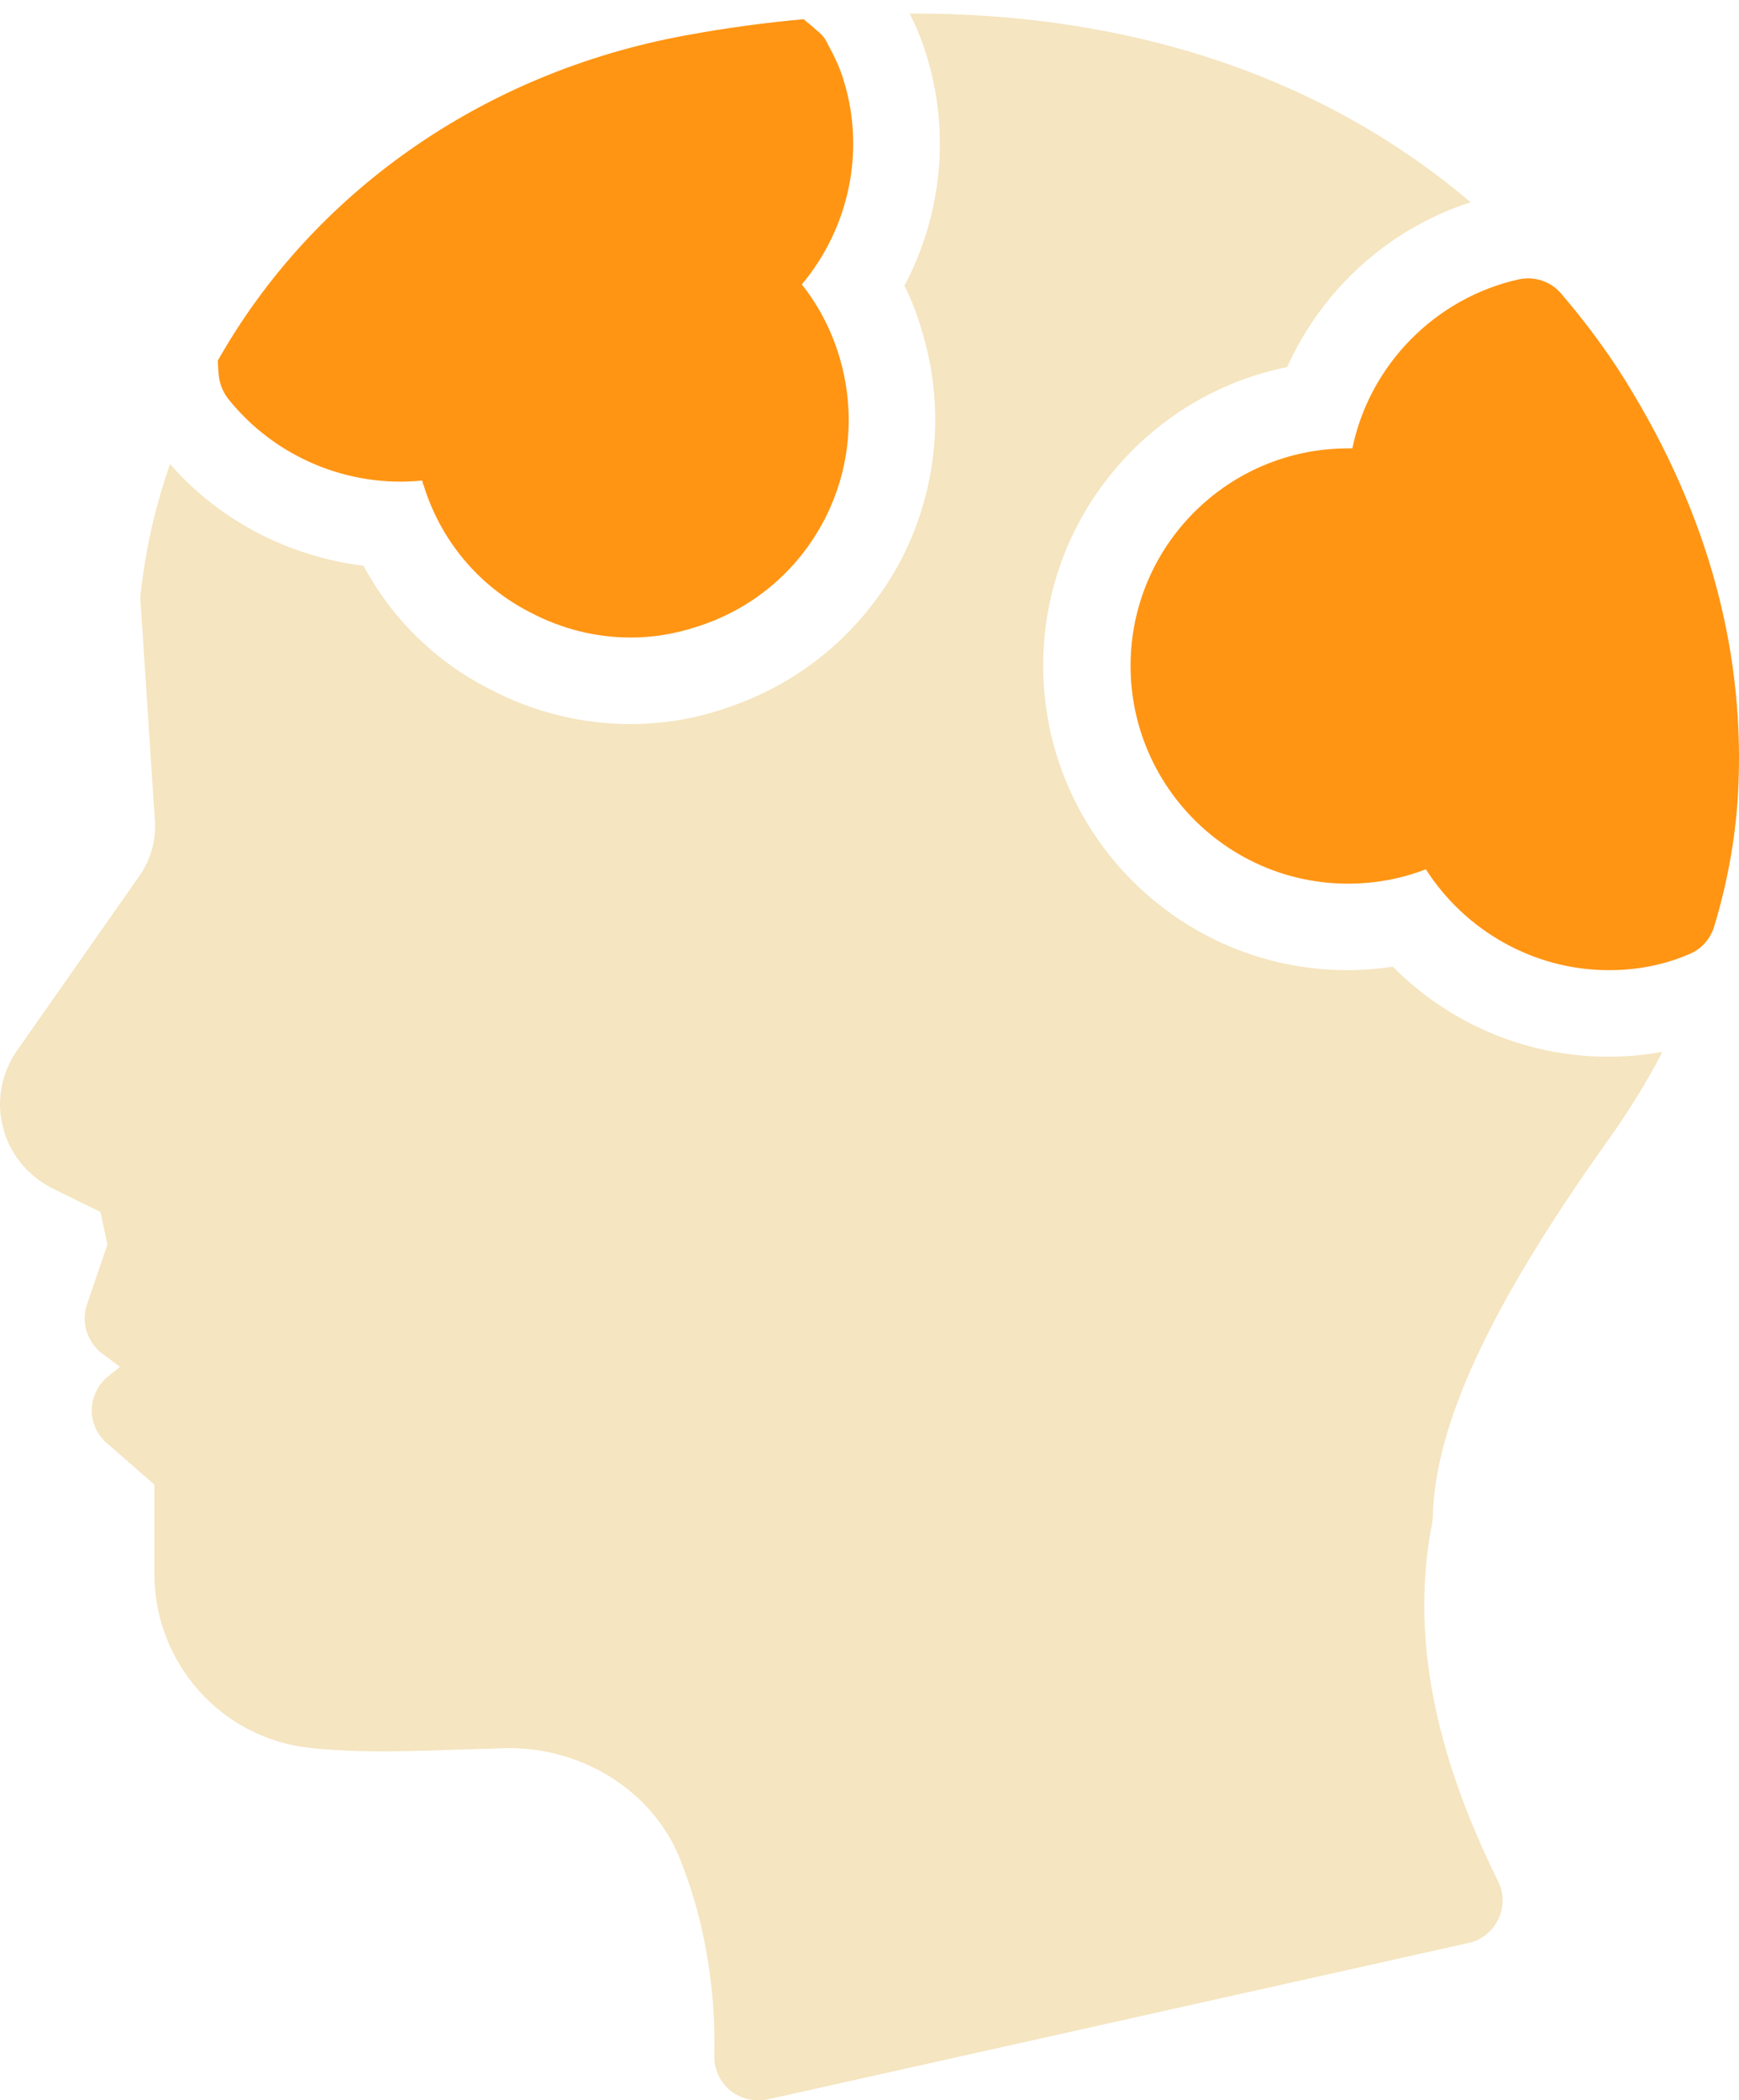
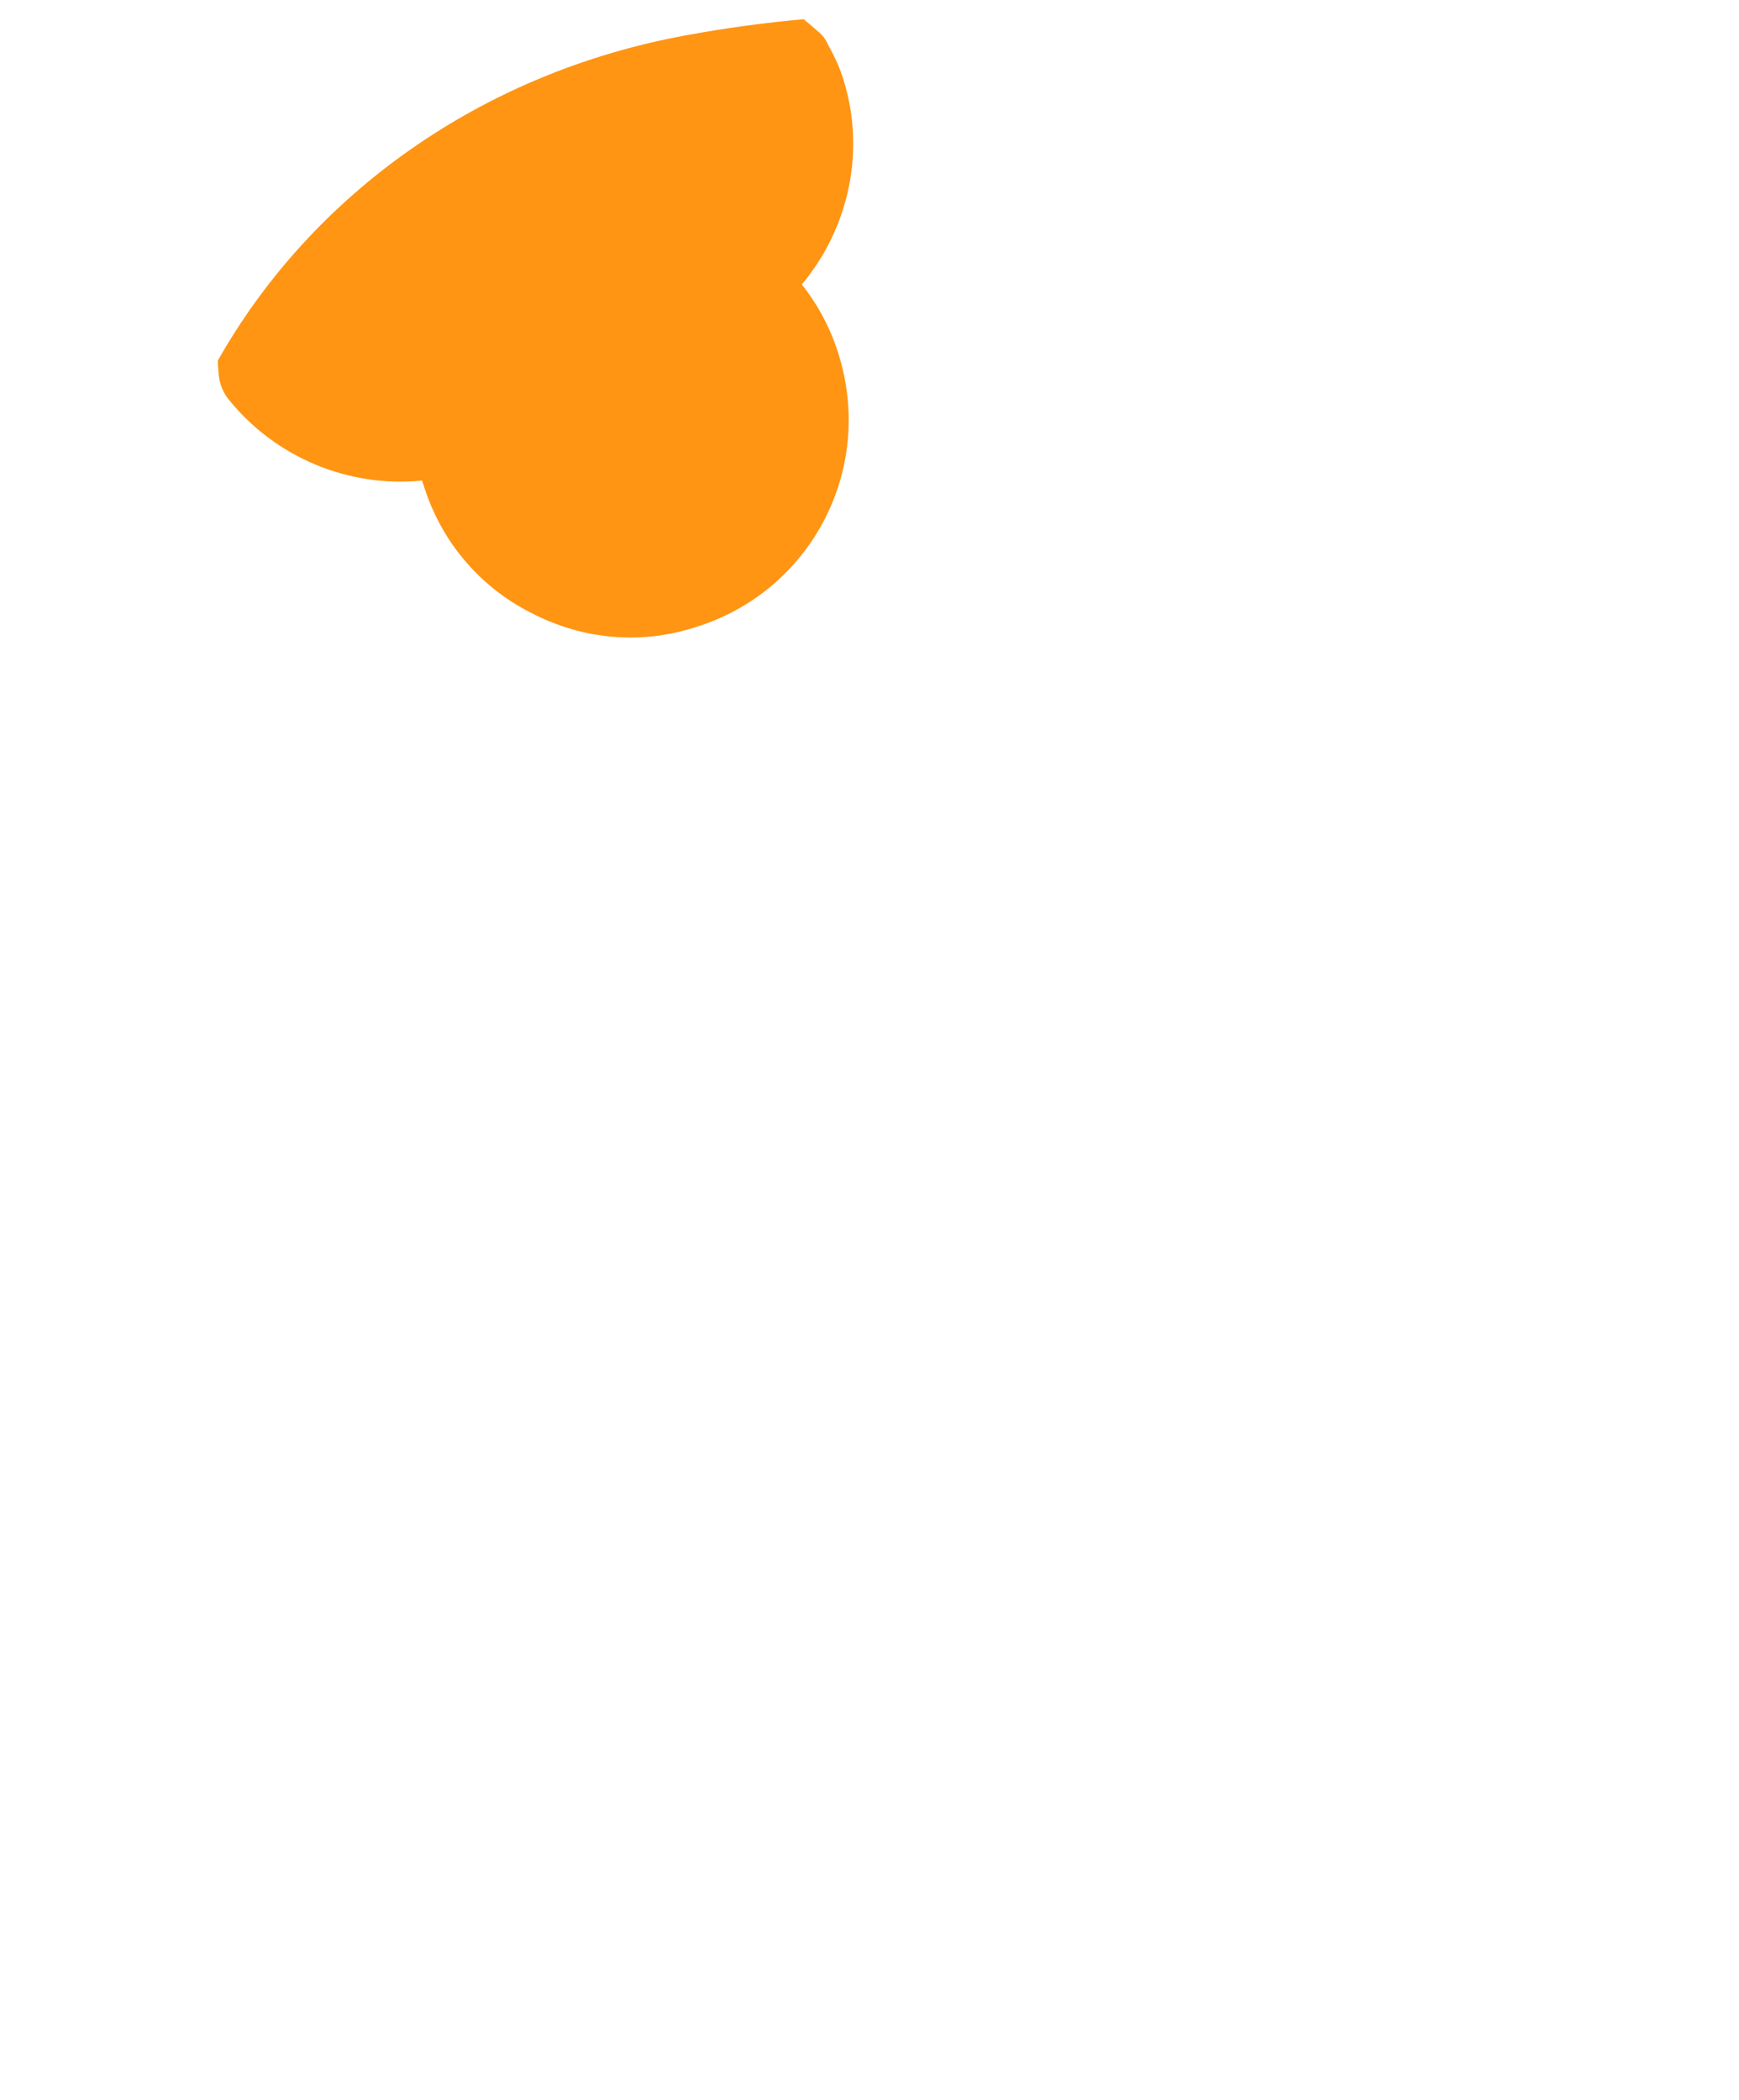
<svg xmlns="http://www.w3.org/2000/svg" width="77" height="93" viewBox="0 0 77 93" fill="none">
  <path d="M9.646 15.964C9.646 16.176 9.665 16.388 9.684 16.6C9.723 16.985 9.857 17.331 10.088 17.64C12.168 20.258 15.441 21.606 18.695 21.278C18.714 21.336 18.714 21.413 18.753 21.471C19.503 23.916 21.178 25.938 23.47 27.112C24.856 27.844 26.377 28.229 27.917 28.229C28.88 28.229 29.862 28.075 30.805 27.767C33.289 26.997 35.311 25.302 36.504 23.011C37.679 20.739 37.891 18.14 37.14 15.714C36.793 14.578 36.235 13.519 35.503 12.595C37.583 10.111 38.334 6.703 37.352 3.546C37.159 2.91 36.889 2.391 36.658 1.967C36.562 1.736 36.408 1.543 36.216 1.389C36.004 1.197 35.792 1.024 35.58 0.85C33.886 1.004 32.153 1.235 30.382 1.563C21.294 3.218 13.804 8.609 9.646 15.964Z" fill="#FF9513" />
-   <path d="M75.899 41.033C76.534 38.934 76.9 36.797 76.977 34.718C77.228 28.441 75.456 22.28 71.663 16.369C70.893 15.194 70.046 14.078 69.141 13.019C68.679 12.46 67.966 12.229 67.273 12.364C63.519 13.192 60.631 16.195 59.88 19.854H59.687C54.373 19.854 50.06 24.167 50.06 29.481C50.06 34.795 54.373 39.127 59.687 39.127C60.881 39.127 62.036 38.915 63.134 38.491C64.886 41.225 67.928 42.958 71.24 42.958C72.491 42.958 73.685 42.727 74.802 42.246C75.321 42.034 75.726 41.591 75.899 41.033Z" fill="#FF9513" />
-   <path d="M63.441 67.16C63.537 63.098 65.963 57.861 71.066 50.679C72.028 49.351 72.875 47.984 73.607 46.578C72.837 46.713 72.028 46.79 71.22 46.79C67.6 46.79 64.192 45.346 61.67 42.804C61.015 42.901 60.341 42.959 59.667 42.959C52.235 42.959 46.19 36.913 46.19 29.462C46.19 22.954 50.849 17.486 56.991 16.254C58.551 12.807 61.477 10.131 65.116 8.956C58.589 3.411 50.079 0.562 40.279 0.6C40.529 1.101 40.799 1.698 41.011 2.41C42.089 5.837 41.704 9.515 40.048 12.653C40.356 13.269 40.606 13.905 40.799 14.579C41.858 17.986 41.53 21.606 39.913 24.764C38.219 27.979 35.388 30.347 31.923 31.426C30.652 31.849 29.285 32.061 27.899 32.061C25.742 32.061 23.586 31.522 21.66 30.501C19.273 29.288 17.348 27.382 16.096 25.053C12.804 24.648 9.704 23.05 7.528 20.547C6.931 22.261 6.508 24.032 6.277 25.881C6.258 25.957 6.258 26.035 6.258 26.092C6.219 26.246 6.219 26.42 6.219 26.593L6.854 36.278C6.931 37.163 6.681 38.068 6.161 38.8L0.712 46.578C0.058 47.56 -0.173 48.773 0.135 49.928C0.424 51.064 1.194 52.027 2.253 52.585L4.448 53.664L4.756 55.108L3.851 57.765C3.581 58.535 3.851 59.401 4.505 59.921L5.314 60.518L4.794 60.941C4.351 61.288 4.082 61.827 4.063 62.405C4.043 62.963 4.294 63.522 4.717 63.887L6.835 65.736V69.663C6.835 73.668 9.819 76.999 13.786 77.403C16.115 77.635 18.368 77.538 20.544 77.461C21.198 77.442 21.872 77.423 22.508 77.403C25.742 77.384 28.823 79.252 30.055 82.178C31.153 84.855 31.692 87.839 31.634 91.054C31.615 91.632 31.884 92.19 32.346 92.575C32.693 92.845 33.117 92.999 33.559 92.999C33.694 92.999 33.829 92.98 33.983 92.96L65.039 86.029C65.617 85.894 66.098 85.509 66.348 84.97C66.599 84.431 66.599 83.815 66.329 83.295C63.441 77.461 62.478 72.282 63.403 67.488C63.422 67.391 63.441 67.276 63.441 67.16Z" fill="#F5E5C0" />
</svg>